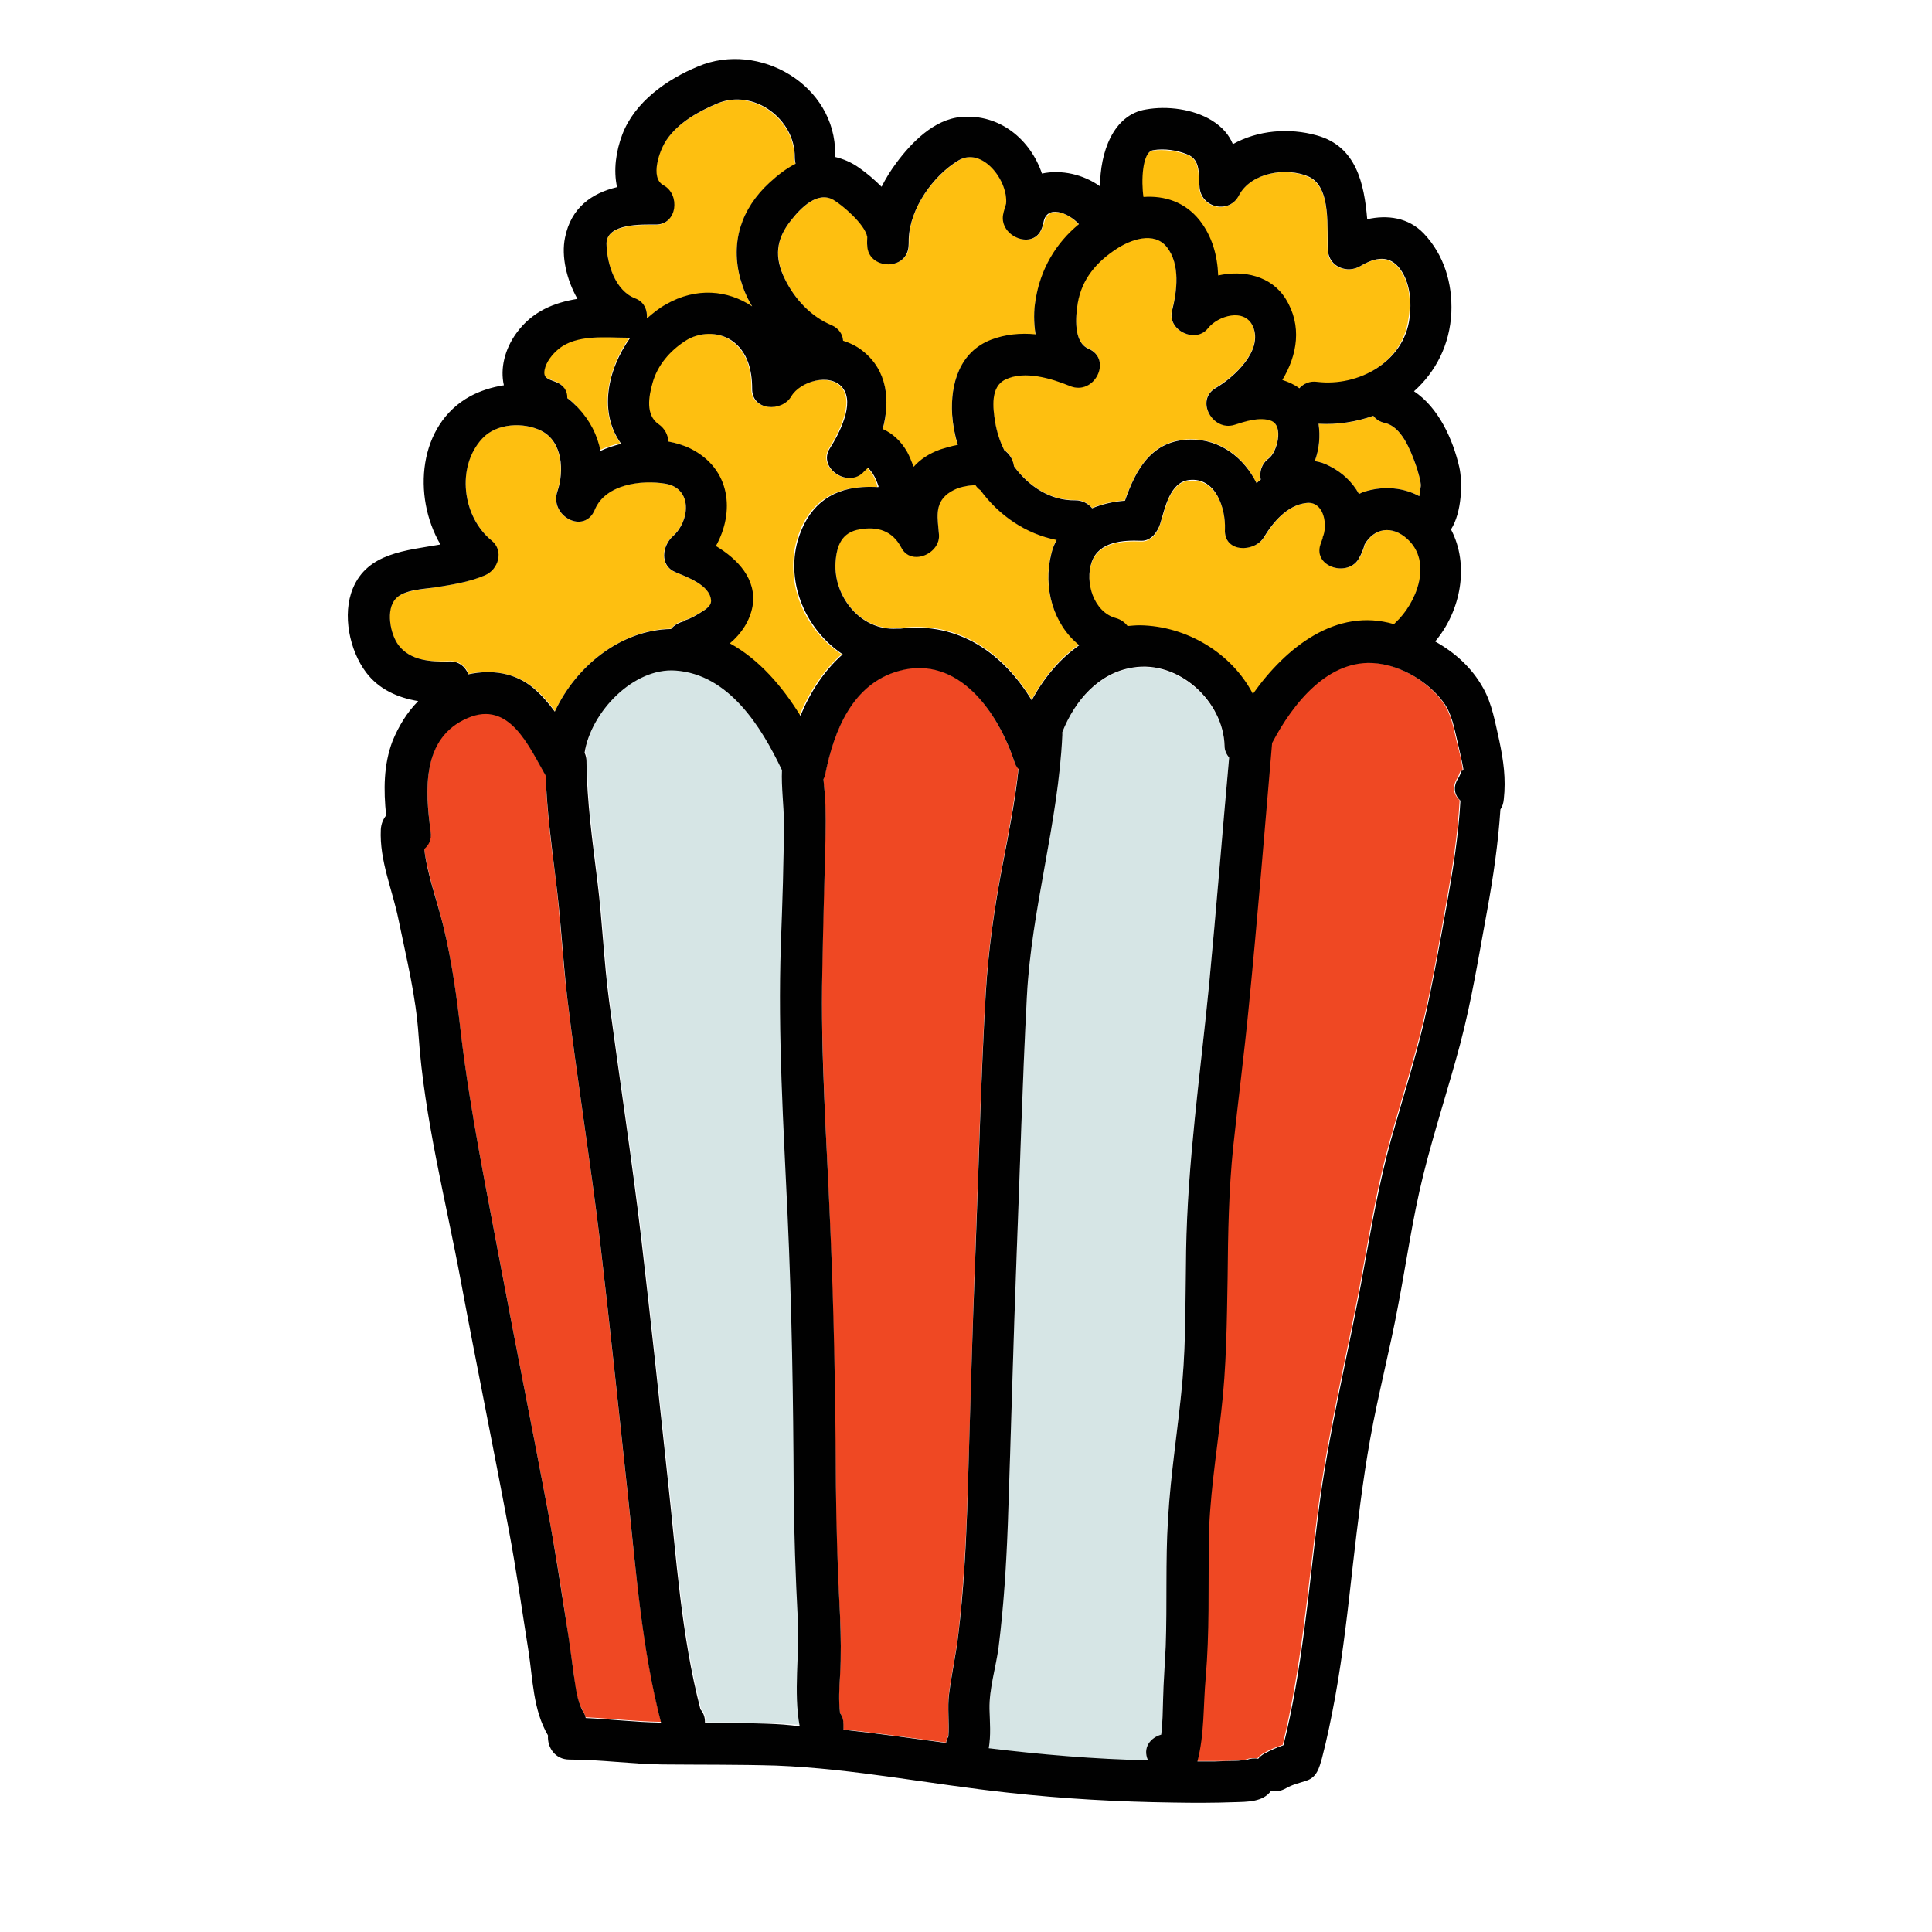
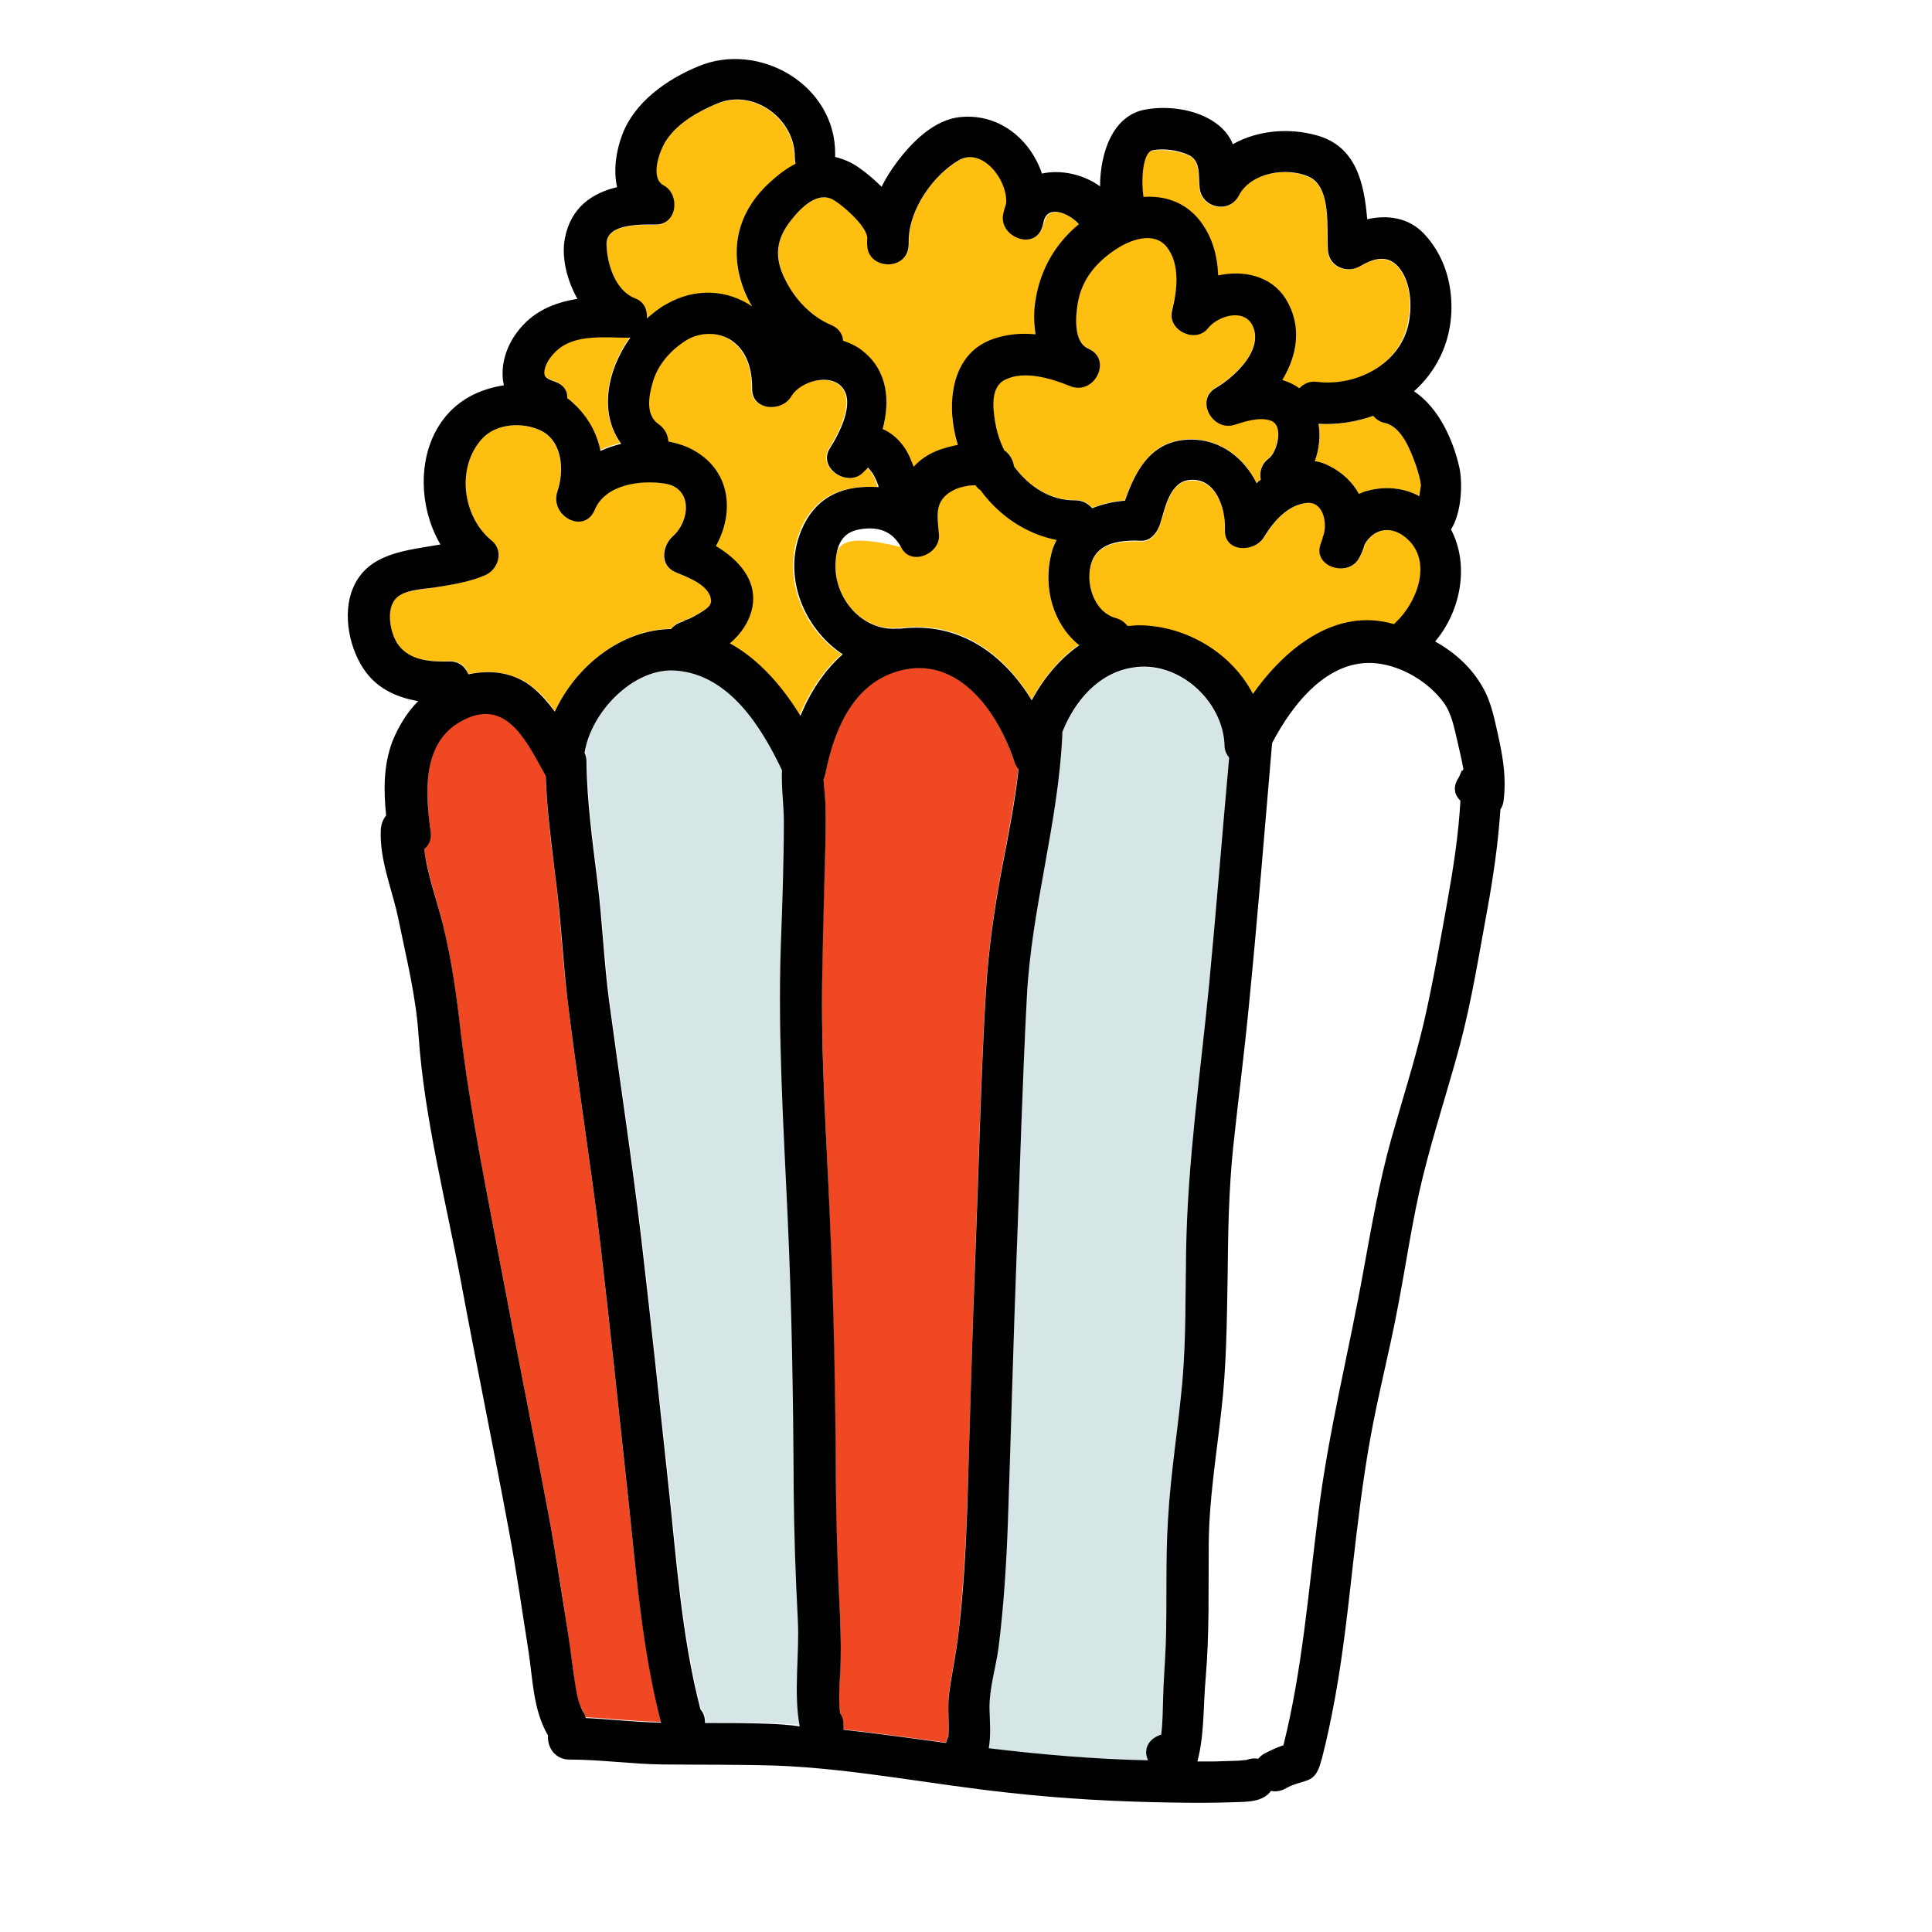
<svg xmlns="http://www.w3.org/2000/svg" width="36" height="36" viewBox="0 0 36 36" fill="none">
-   <path d="M19.591 10.308C19.612 10.216 19.647 10.132 19.689 10.055C19.113 9.949 18.613 9.598 18.269 9.127C18.234 9.105 18.198 9.07 18.177 9.035C18.114 9.042 18.044 9.049 17.981 9.056C17.861 9.077 17.763 9.12 17.664 9.19C17.404 9.387 17.474 9.661 17.495 9.949C17.523 10.308 16.975 10.554 16.792 10.195C16.631 9.879 16.356 9.795 16.012 9.858C15.681 9.921 15.59 10.153 15.569 10.47C15.527 11.109 16.04 11.756 16.708 11.7C16.736 11.7 16.757 11.7 16.778 11.7C17.882 11.566 18.705 12.178 19.225 13.036C19.443 12.628 19.745 12.262 20.111 12.009C19.626 11.63 19.422 10.941 19.591 10.308Z" fill="#FEBF10" />
+   <path d="M19.591 10.308C19.612 10.216 19.647 10.132 19.689 10.055C19.113 9.949 18.613 9.598 18.269 9.127C18.234 9.105 18.198 9.07 18.177 9.035C18.114 9.042 18.044 9.049 17.981 9.056C17.861 9.077 17.763 9.12 17.664 9.19C17.404 9.387 17.474 9.661 17.495 9.949C17.523 10.308 16.975 10.554 16.792 10.195C15.681 9.921 15.59 10.153 15.569 10.47C15.527 11.109 16.04 11.756 16.708 11.7C16.736 11.7 16.757 11.7 16.778 11.7C17.882 11.566 18.705 12.178 19.225 13.036C19.443 12.628 19.745 12.262 20.111 12.009C19.626 11.63 19.422 10.941 19.591 10.308Z" fill="#FEBF10" />
  <path d="M16.244 8.817C16.23 8.796 16.18 8.74 16.159 8.712C16.145 8.733 16.103 8.768 16.089 8.782C15.815 9.113 15.217 8.726 15.449 8.353C15.611 8.093 15.927 7.509 15.681 7.221C15.449 6.947 14.894 7.109 14.732 7.383C14.556 7.685 13.994 7.65 14.001 7.242C14.008 6.898 13.916 6.546 13.614 6.342C13.361 6.166 13.002 6.188 12.749 6.356C12.468 6.539 12.229 6.806 12.145 7.137C12.081 7.376 12.011 7.734 12.257 7.903C12.377 7.988 12.433 8.107 12.44 8.227C12.588 8.255 12.728 8.297 12.855 8.36C13.607 8.74 13.677 9.541 13.326 10.174C13.734 10.42 14.092 10.793 14.001 11.299C13.952 11.573 13.79 11.806 13.579 11.988C14.12 12.284 14.556 12.79 14.894 13.338C15.077 12.895 15.337 12.495 15.681 12.192C15.013 11.756 14.613 10.884 14.845 10.069C15.013 9.478 15.407 9.12 16.04 9.077C16.145 9.07 16.244 9.07 16.342 9.077C16.342 9.07 16.349 9.063 16.349 9.063C16.328 8.979 16.293 8.895 16.244 8.817ZM19.457 4.148C19.443 4.184 19.436 4.212 19.422 4.247C19.274 4.669 18.627 4.416 18.698 4.001C18.712 3.923 18.726 3.86 18.754 3.797C18.789 3.368 18.304 2.721 17.868 2.988C17.397 3.27 16.954 3.874 16.94 4.451C16.94 4.507 16.94 4.563 16.933 4.62C16.87 5.048 16.18 5.013 16.166 4.577C16.166 4.521 16.166 4.465 16.166 4.416C16.124 4.177 15.695 3.818 15.541 3.727C15.231 3.551 14.929 3.874 14.739 4.106C14.458 4.458 14.43 4.788 14.627 5.203C14.809 5.576 15.119 5.906 15.498 6.075C15.639 6.138 15.702 6.244 15.709 6.363C15.843 6.406 15.963 6.462 16.075 6.553C16.539 6.919 16.588 7.481 16.448 8.009C16.623 8.086 16.792 8.227 16.905 8.438C16.94 8.508 16.989 8.606 17.024 8.712C17.144 8.578 17.305 8.466 17.523 8.388C17.608 8.36 17.72 8.325 17.847 8.304C17.791 8.121 17.756 7.931 17.741 7.741C17.706 7.158 17.875 6.567 18.473 6.342C18.74 6.244 19.021 6.216 19.295 6.244C19.26 6.026 19.267 5.801 19.295 5.604C19.394 5.02 19.675 4.542 20.104 4.191C19.928 3.966 19.52 3.811 19.457 4.148ZM14.802 2.939C14.809 2.222 14.036 1.652 13.361 1.934C13.009 2.081 12.63 2.292 12.412 2.616C12.285 2.798 12.095 3.319 12.355 3.459C12.672 3.628 12.616 4.191 12.215 4.191C11.976 4.191 11.294 4.163 11.301 4.549C11.308 4.922 11.463 5.421 11.842 5.569C12.004 5.632 12.067 5.787 12.053 5.941C12.159 5.843 12.278 5.752 12.405 5.681C12.974 5.351 13.565 5.421 14.015 5.716C13.924 5.555 13.846 5.379 13.797 5.21C13.607 4.521 13.811 3.895 14.338 3.41C14.493 3.27 14.655 3.15 14.823 3.059C14.809 3.016 14.802 2.981 14.802 2.939ZM26.088 5.027C25.884 4.746 25.616 4.802 25.342 4.964C25.096 5.105 24.759 4.978 24.738 4.676C24.716 4.296 24.822 3.495 24.379 3.298C23.964 3.108 23.296 3.22 23.078 3.649C22.902 3.994 22.389 3.888 22.347 3.509C22.319 3.277 22.382 2.981 22.115 2.883C21.925 2.813 21.686 2.777 21.482 2.806C21.271 2.841 21.25 3.396 21.285 3.684C21.679 3.656 22.059 3.783 22.333 4.12C22.565 4.416 22.67 4.774 22.677 5.147C23.148 5.034 23.669 5.154 23.936 5.583C24.245 6.082 24.154 6.631 23.873 7.095C23.985 7.123 24.098 7.172 24.189 7.249C24.267 7.165 24.379 7.109 24.527 7.13C25.293 7.221 26.137 6.757 26.242 5.948C26.299 5.639 26.27 5.281 26.088 5.027ZM26.235 10.048C25.94 9.781 25.609 9.837 25.434 10.146C25.413 10.23 25.377 10.315 25.335 10.392C25.138 10.765 24.47 10.575 24.611 10.146C24.625 10.111 24.632 10.083 24.646 10.048C24.646 10.041 24.653 10.034 24.653 10.027C24.66 10.012 24.667 9.998 24.667 9.977C24.745 9.738 24.66 9.331 24.344 9.373C23.985 9.415 23.732 9.724 23.556 10.012C23.381 10.294 22.804 10.294 22.825 9.872C22.846 9.485 22.656 8.902 22.157 8.958C21.791 8.993 21.714 9.492 21.616 9.781C21.567 9.928 21.447 10.097 21.264 10.09C20.927 10.076 20.47 10.104 20.343 10.484C20.209 10.863 20.378 11.419 20.793 11.531C20.892 11.559 20.962 11.609 21.011 11.679C21.088 11.672 21.166 11.665 21.243 11.665C22.115 11.679 22.952 12.185 23.345 12.945C23.957 12.073 24.899 11.327 25.975 11.644C25.982 11.637 25.996 11.623 26.003 11.616C26.39 11.243 26.706 10.484 26.235 10.048ZM26.376 8.648C26.277 8.381 26.116 7.952 25.806 7.882C25.708 7.861 25.638 7.812 25.588 7.748C25.272 7.868 24.92 7.917 24.569 7.896C24.604 8.128 24.583 8.374 24.498 8.592C24.59 8.606 24.681 8.634 24.773 8.684C25.012 8.803 25.195 8.986 25.321 9.204C25.37 9.183 25.42 9.162 25.469 9.148C25.799 9.056 26.151 9.084 26.446 9.246C26.46 9.183 26.467 9.12 26.474 9.056C26.481 8.993 26.418 8.761 26.376 8.648Z" fill="#FEBF10" />
  <path d="M23.68 7.833C23.468 7.755 23.201 7.847 22.997 7.91C22.59 8.037 22.259 7.453 22.653 7.221C22.99 7.024 23.539 6.532 23.342 6.075C23.187 5.723 22.688 5.871 22.505 6.11C22.273 6.413 21.739 6.152 21.837 5.78C21.936 5.414 21.999 4.922 21.739 4.598C21.5 4.296 21.064 4.458 20.797 4.634C20.431 4.873 20.15 5.189 20.079 5.639C20.037 5.885 20.002 6.377 20.276 6.49C20.733 6.687 20.389 7.376 19.932 7.186C19.587 7.038 19.088 6.891 18.73 7.066C18.441 7.207 18.497 7.601 18.54 7.854C18.568 8.03 18.624 8.213 18.708 8.381C18.807 8.445 18.87 8.543 18.891 8.684C19.165 9.056 19.566 9.323 20.03 9.316C20.171 9.316 20.276 9.373 20.347 9.464C20.537 9.387 20.747 9.338 20.958 9.323C21.169 8.74 21.458 8.191 22.182 8.184C22.744 8.177 23.187 8.529 23.412 9C23.44 8.979 23.468 8.951 23.49 8.93C23.462 8.796 23.497 8.641 23.637 8.536C23.792 8.423 23.926 7.924 23.68 7.833ZM12.577 10.659C12.275 10.533 12.338 10.167 12.535 9.991C12.851 9.71 12.915 9.105 12.401 9.014C11.951 8.93 11.276 9.021 11.079 9.499C10.883 9.97 10.229 9.612 10.383 9.155C10.51 8.789 10.482 8.234 10.088 8.03C9.765 7.861 9.251 7.882 8.984 8.17C8.492 8.698 8.619 9.619 9.153 10.069C9.392 10.266 9.279 10.617 9.026 10.723C8.724 10.849 8.401 10.899 8.084 10.948C7.887 10.983 7.522 10.997 7.374 11.152C7.177 11.355 7.269 11.812 7.423 12.024C7.641 12.312 8.021 12.333 8.358 12.319C8.555 12.305 8.682 12.417 8.731 12.558C9.153 12.473 9.596 12.53 9.947 12.818C10.102 12.944 10.229 13.092 10.341 13.254C10.735 12.41 11.579 11.728 12.507 11.714C12.563 11.637 12.648 11.581 12.767 11.566C12.668 11.581 12.837 11.524 12.844 11.524C12.908 11.496 12.971 11.461 13.027 11.426C13.111 11.37 13.266 11.306 13.252 11.173C13.217 10.899 12.795 10.751 12.577 10.659Z" fill="#FEBF10" />
-   <path d="M27.254 14.33C27.233 14.161 27.191 13.999 27.148 13.838C27.085 13.577 27.043 13.296 26.881 13.078C26.6 12.698 26.115 12.403 25.637 12.354C24.744 12.255 24.076 13.099 23.689 13.838C23.541 15.483 23.415 17.121 23.253 18.766C23.169 19.631 23.056 20.496 22.965 21.354C22.881 22.163 22.866 22.971 22.859 23.787C22.852 24.631 22.838 25.467 22.74 26.304C22.648 27.12 22.508 27.935 22.508 28.758C22.501 29.587 22.522 30.424 22.452 31.247C22.409 31.774 22.43 32.302 22.297 32.815C22.409 32.815 22.522 32.815 22.627 32.815C22.775 32.815 22.923 32.815 23.063 32.801C23.113 32.801 23.162 32.794 23.211 32.787C23.281 32.759 23.359 32.752 23.429 32.766C23.457 32.73 23.492 32.702 23.534 32.674C23.654 32.604 23.773 32.555 23.9 32.513C24.244 31.099 24.364 29.651 24.547 28.216C24.737 26.67 25.123 25.165 25.398 23.632C25.545 22.831 25.679 22.022 25.904 21.234C26.108 20.503 26.34 19.786 26.516 19.048C26.691 18.309 26.818 17.557 26.952 16.805C27.064 16.179 27.163 15.546 27.198 14.913C27.092 14.815 27.05 14.667 27.155 14.498C27.191 14.442 27.247 14.245 27.219 14.407C27.233 14.379 27.247 14.358 27.254 14.33Z" fill="#EF4823" />
  <path d="M22.816 13.908C22.788 13.071 21.959 12.312 21.108 12.445C20.468 12.551 20.025 13.064 19.793 13.648C19.793 13.662 19.793 13.683 19.793 13.704C19.716 15.349 19.216 16.931 19.132 18.584C19.048 20.18 19.006 21.776 18.942 23.372C18.879 25.031 18.837 26.684 18.78 28.343C18.752 29.131 18.703 29.925 18.605 30.706C18.555 31.078 18.429 31.472 18.436 31.852C18.443 32.098 18.464 32.344 18.422 32.583C19.406 32.702 20.398 32.787 21.389 32.808C21.284 32.569 21.438 32.386 21.635 32.33C21.663 32.112 21.663 31.894 21.67 31.683C21.684 31.345 21.712 31.015 21.72 30.684C21.748 29.897 21.712 29.102 21.762 28.315C21.811 27.457 21.952 26.613 22.029 25.762C22.099 24.947 22.085 24.131 22.099 23.316C22.127 21.649 22.366 20.011 22.528 18.352C22.662 16.945 22.781 15.539 22.901 14.126C22.852 14.062 22.823 13.992 22.816 13.908Z" fill="#D6E5E5" />
  <path d="M11.734 6.286C11.72 6.286 11.713 6.286 11.699 6.286C11.291 6.286 10.736 6.216 10.398 6.497C10.286 6.588 10.166 6.736 10.138 6.884C10.11 7.038 10.194 7.045 10.335 7.102C10.497 7.158 10.56 7.277 10.553 7.404C10.623 7.453 10.694 7.509 10.75 7.58C10.975 7.826 11.108 8.1 11.172 8.388C11.298 8.332 11.425 8.29 11.559 8.255C11.151 7.692 11.305 6.884 11.734 6.286Z" fill="#FEBF10" />
  <path d="M11.692 27.802C11.523 26.241 11.362 24.687 11.179 23.126C10.996 21.607 10.75 20.095 10.567 18.577C10.476 17.831 10.441 17.086 10.349 16.348C10.265 15.715 10.188 15.082 10.166 14.442C9.85 13.894 9.491 13.029 8.711 13.366C7.853 13.739 7.923 14.716 8.022 15.483C8.043 15.63 7.987 15.736 7.902 15.806C7.966 16.284 8.141 16.77 8.254 17.227C8.416 17.895 8.507 18.555 8.584 19.23C8.76 20.721 9.07 22.191 9.344 23.66C9.625 25.158 9.927 26.655 10.209 28.153C10.342 28.863 10.455 29.573 10.56 30.284C10.602 30.579 10.645 30.874 10.687 31.169C10.715 31.402 10.736 31.676 10.863 31.88C10.884 31.922 10.905 31.964 10.912 31.999C11.369 32.02 11.833 32.077 12.297 32.084C12.304 32.084 12.311 32.084 12.318 32.084C11.959 30.698 11.847 29.229 11.692 27.802ZM18.899 14.189C18.604 13.289 17.866 12.185 16.748 12.495C15.883 12.734 15.538 13.613 15.377 14.414C15.37 14.449 15.355 14.484 15.341 14.512C15.348 14.618 15.363 14.73 15.37 14.815C15.391 15.131 15.384 15.441 15.377 15.757C15.355 16.53 15.327 17.304 15.32 18.077C15.292 19.674 15.405 21.262 15.468 22.859C15.531 24.469 15.566 26.079 15.573 27.689C15.573 28.498 15.609 29.299 15.651 30.108C15.672 30.48 15.672 30.846 15.651 31.219C15.637 31.451 15.623 31.69 15.651 31.915C15.686 31.971 15.714 32.034 15.714 32.126V32.217V32.224C16.354 32.294 16.987 32.386 17.627 32.47C17.634 32.428 17.648 32.386 17.669 32.351C17.69 32.084 17.648 31.809 17.683 31.549C17.732 31.169 17.816 30.797 17.859 30.417C17.943 29.651 17.992 28.884 18.02 28.118C18.077 26.508 18.112 24.898 18.175 23.28C18.238 21.684 18.273 20.088 18.365 18.499C18.414 17.684 18.527 16.896 18.681 16.095C18.794 15.504 18.906 14.913 18.977 14.316C18.941 14.287 18.92 14.245 18.899 14.189Z" fill="#EF4823" />
  <path d="M14.879 30.164C14.837 29.355 14.809 28.554 14.802 27.745C14.794 26.044 14.759 24.342 14.689 22.641C14.612 20.953 14.506 19.28 14.562 17.592C14.584 16.826 14.612 16.059 14.619 15.293C14.619 14.991 14.569 14.653 14.584 14.337C14.197 13.521 13.592 12.551 12.601 12.48C11.82 12.424 11.019 13.24 10.906 14.013C10.927 14.055 10.934 14.112 10.941 14.168C10.948 14.92 11.054 15.666 11.145 16.411C11.237 17.149 11.265 17.901 11.363 18.64C11.553 20.116 11.785 21.579 11.961 23.055C12.137 24.567 12.291 26.079 12.46 27.591C12.615 29.004 12.706 30.452 13.065 31.837C13.114 31.894 13.149 31.971 13.149 32.069V32.091C13.536 32.091 13.923 32.091 14.302 32.105C14.513 32.112 14.717 32.126 14.921 32.14C14.794 31.507 14.914 30.818 14.879 30.164Z" fill="#D6E5E5" />
  <path d="M27.937 13.802C27.86 13.465 27.803 13.113 27.635 12.818C27.424 12.438 27.107 12.157 26.742 11.953C27.227 11.377 27.382 10.519 27.037 9.865C27.241 9.548 27.255 8.986 27.192 8.705C27.072 8.184 26.805 7.594 26.348 7.291C26.749 6.933 27.016 6.427 27.044 5.822C27.065 5.28 26.91 4.753 26.531 4.352C26.242 4.05 25.849 4.001 25.476 4.085C25.42 3.417 25.272 2.728 24.541 2.524C24.021 2.377 23.437 2.426 22.973 2.686C22.903 2.517 22.783 2.369 22.579 2.243C22.235 2.032 21.75 1.969 21.356 2.039C20.737 2.137 20.498 2.848 20.498 3.473C20.189 3.248 19.774 3.157 19.415 3.234C19.204 2.609 18.635 2.116 17.91 2.18C17.404 2.222 16.982 2.658 16.701 3.037C16.596 3.178 16.504 3.326 16.427 3.48C16.293 3.347 16.153 3.227 16.012 3.129C15.864 3.023 15.71 2.96 15.562 2.925C15.562 2.911 15.562 2.897 15.562 2.876C15.576 1.582 14.142 0.759 13.01 1.237C12.426 1.477 11.829 1.898 11.597 2.503C11.477 2.819 11.428 3.171 11.498 3.487C11.027 3.6 10.64 3.867 10.528 4.43C10.457 4.774 10.556 5.21 10.76 5.569C10.324 5.639 9.916 5.801 9.621 6.209C9.403 6.511 9.318 6.869 9.389 7.179C9.164 7.214 8.946 7.284 8.763 7.383C7.793 7.91 7.68 9.246 8.207 10.146C7.568 10.258 6.85 10.301 6.576 10.962C6.372 11.447 6.513 12.122 6.822 12.53C7.061 12.846 7.413 13.001 7.793 13.064C7.582 13.275 7.427 13.535 7.314 13.809C7.146 14.252 7.146 14.723 7.195 15.194C7.139 15.265 7.103 15.349 7.096 15.455C7.068 16.038 7.314 16.58 7.427 17.142C7.575 17.866 7.75 18.555 7.8 19.301C7.905 20.826 8.306 22.366 8.587 23.871C8.875 25.418 9.192 26.958 9.48 28.505C9.621 29.25 9.726 30.002 9.846 30.755C9.93 31.289 9.93 31.858 10.211 32.337C10.211 32.337 10.211 32.337 10.211 32.344C10.197 32.555 10.338 32.787 10.612 32.787C11.189 32.787 11.765 32.871 12.335 32.878C13.045 32.885 13.755 32.878 14.458 32.899C15.907 32.955 17.355 33.251 18.797 33.405C19.816 33.518 20.835 33.574 21.862 33.588C22.242 33.595 22.622 33.595 23.001 33.581C23.233 33.574 23.535 33.581 23.683 33.37C23.767 33.391 23.866 33.377 23.964 33.321C24.084 33.251 24.218 33.223 24.344 33.18C24.541 33.117 24.583 32.934 24.632 32.766C24.731 32.386 24.808 32.006 24.878 31.627C25.026 30.811 25.117 29.981 25.209 29.159C25.3 28.371 25.392 27.591 25.532 26.81C25.68 25.98 25.898 25.158 26.053 24.321C26.207 23.52 26.32 22.704 26.517 21.909C26.721 21.087 26.988 20.278 27.206 19.462C27.424 18.64 27.557 17.796 27.712 16.959C27.825 16.341 27.916 15.715 27.958 15.082C27.993 15.033 28.014 14.97 28.021 14.892C28.064 14.512 28.014 14.168 27.937 13.802ZM26.376 8.648C26.418 8.761 26.482 8.993 26.475 9.056C26.468 9.119 26.453 9.183 26.447 9.246C26.151 9.084 25.8 9.056 25.469 9.148C25.413 9.162 25.364 9.183 25.322 9.204C25.202 8.986 25.012 8.803 24.773 8.684C24.682 8.634 24.59 8.606 24.499 8.592C24.583 8.367 24.604 8.128 24.569 7.896C24.921 7.917 25.272 7.861 25.589 7.748C25.638 7.812 25.708 7.861 25.807 7.882C26.116 7.952 26.278 8.381 26.376 8.648ZM23.55 10.012C23.725 9.724 23.985 9.415 24.337 9.373C24.654 9.33 24.738 9.738 24.66 9.977C24.654 9.991 24.646 10.005 24.646 10.027C24.646 10.034 24.639 10.041 24.639 10.048C24.625 10.083 24.618 10.111 24.604 10.146C24.464 10.575 25.139 10.765 25.328 10.392C25.371 10.315 25.406 10.23 25.427 10.146C25.603 9.837 25.94 9.78 26.229 10.048C26.7 10.483 26.39 11.243 26.003 11.601C25.997 11.608 25.982 11.623 25.975 11.63C24.9 11.313 23.957 12.066 23.346 12.93C22.952 12.171 22.115 11.665 21.243 11.651C21.166 11.651 21.089 11.658 21.011 11.665C20.962 11.601 20.892 11.545 20.793 11.517C20.378 11.405 20.21 10.849 20.343 10.47C20.477 10.09 20.927 10.062 21.264 10.076C21.447 10.083 21.567 9.914 21.616 9.766C21.707 9.478 21.792 8.986 22.157 8.944C22.657 8.887 22.839 9.478 22.825 9.858C22.797 10.301 23.374 10.301 23.55 10.012ZM21.489 2.798C21.693 2.763 21.932 2.798 22.122 2.876C22.389 2.981 22.326 3.269 22.354 3.502C22.396 3.881 22.91 3.987 23.085 3.642C23.311 3.213 23.971 3.108 24.386 3.291C24.822 3.487 24.717 4.289 24.745 4.669C24.766 4.971 25.104 5.105 25.35 4.957C25.624 4.795 25.891 4.739 26.095 5.02C26.278 5.273 26.306 5.639 26.264 5.934C26.158 6.743 25.314 7.207 24.548 7.116C24.407 7.094 24.288 7.151 24.21 7.235C24.119 7.165 24.007 7.116 23.894 7.08C24.175 6.616 24.267 6.068 23.957 5.569C23.69 5.14 23.17 5.027 22.699 5.133C22.685 4.76 22.586 4.402 22.354 4.106C22.08 3.762 21.7 3.642 21.307 3.67C21.264 3.389 21.279 2.827 21.489 2.798ZM20.8 4.641C21.067 4.465 21.503 4.303 21.743 4.605C21.996 4.929 21.932 5.421 21.841 5.787C21.743 6.152 22.277 6.412 22.509 6.117C22.692 5.885 23.191 5.73 23.346 6.082C23.543 6.532 22.994 7.031 22.657 7.228C22.263 7.453 22.593 8.044 23.001 7.917C23.198 7.854 23.472 7.762 23.683 7.84C23.929 7.931 23.796 8.43 23.641 8.543C23.5 8.648 23.465 8.803 23.493 8.937C23.465 8.958 23.437 8.979 23.416 9.007C23.184 8.536 22.741 8.184 22.186 8.191C21.461 8.198 21.166 8.747 20.962 9.33C20.751 9.344 20.54 9.394 20.35 9.471C20.28 9.387 20.175 9.323 20.034 9.323C19.57 9.33 19.169 9.063 18.895 8.691C18.874 8.557 18.811 8.459 18.712 8.388C18.628 8.219 18.572 8.037 18.543 7.861C18.501 7.601 18.452 7.207 18.733 7.073C19.092 6.898 19.591 7.052 19.936 7.193C20.393 7.383 20.737 6.694 20.28 6.497C19.999 6.377 20.041 5.892 20.083 5.646C20.16 5.196 20.435 4.88 20.8 4.641ZM13.34 10.174C13.692 9.541 13.621 8.74 12.869 8.36C12.742 8.297 12.602 8.255 12.454 8.227C12.447 8.107 12.391 7.987 12.271 7.903C12.025 7.734 12.089 7.383 12.159 7.137C12.25 6.806 12.482 6.539 12.764 6.356C13.017 6.187 13.375 6.173 13.629 6.342C13.931 6.546 14.015 6.898 14.015 7.242C14.008 7.657 14.571 7.685 14.746 7.383C14.908 7.109 15.464 6.94 15.696 7.221C15.942 7.516 15.625 8.1 15.464 8.353C15.225 8.726 15.822 9.112 16.104 8.782C16.118 8.768 16.16 8.733 16.174 8.712C16.195 8.74 16.244 8.796 16.258 8.817C16.307 8.894 16.343 8.979 16.371 9.063C16.371 9.07 16.364 9.077 16.364 9.077C16.265 9.07 16.16 9.07 16.061 9.077C15.428 9.119 15.042 9.478 14.866 10.069C14.634 10.884 15.035 11.749 15.703 12.192C15.358 12.495 15.098 12.895 14.915 13.338C14.578 12.79 14.142 12.284 13.6 11.988C13.818 11.805 13.973 11.566 14.022 11.299C14.107 10.793 13.748 10.42 13.34 10.174ZM15.569 10.476C15.59 10.16 15.689 9.921 16.012 9.865C16.357 9.802 16.631 9.893 16.793 10.202C16.975 10.561 17.531 10.315 17.496 9.956C17.475 9.668 17.404 9.394 17.664 9.197C17.763 9.127 17.861 9.084 17.981 9.063C18.044 9.049 18.114 9.042 18.178 9.042C18.199 9.077 18.234 9.112 18.269 9.134C18.614 9.605 19.113 9.949 19.689 10.062C19.647 10.139 19.612 10.223 19.591 10.315C19.429 10.948 19.626 11.637 20.111 12.023C19.746 12.277 19.443 12.642 19.225 13.05C18.705 12.192 17.875 11.58 16.779 11.714C16.757 11.714 16.729 11.714 16.708 11.714C16.04 11.756 15.527 11.116 15.569 10.476ZM15.534 3.727C15.689 3.818 16.118 4.177 16.16 4.416C16.16 4.472 16.153 4.528 16.16 4.577C16.174 5.013 16.863 5.055 16.926 4.619C16.933 4.563 16.933 4.507 16.933 4.451C16.954 3.881 17.39 3.269 17.861 2.988C18.304 2.728 18.789 3.368 18.747 3.797C18.726 3.86 18.705 3.93 18.691 4.001C18.621 4.416 19.268 4.669 19.415 4.247C19.429 4.212 19.436 4.184 19.443 4.148C19.5 3.804 19.907 3.959 20.104 4.177C19.675 4.528 19.387 5.013 19.296 5.59C19.261 5.787 19.261 6.012 19.296 6.23C19.014 6.202 18.733 6.23 18.473 6.328C17.882 6.553 17.707 7.151 17.742 7.727C17.756 7.917 17.791 8.107 17.847 8.29C17.728 8.311 17.615 8.346 17.524 8.374C17.306 8.452 17.144 8.564 17.025 8.698C16.982 8.585 16.94 8.487 16.905 8.423C16.785 8.212 16.624 8.072 16.448 7.994C16.589 7.467 16.539 6.905 16.075 6.539C15.963 6.448 15.836 6.391 15.71 6.349C15.703 6.237 15.639 6.124 15.499 6.061C15.119 5.906 14.81 5.576 14.627 5.203C14.423 4.795 14.458 4.458 14.739 4.106C14.922 3.874 15.232 3.551 15.534 3.727ZM12.222 4.184C12.623 4.184 12.679 3.621 12.363 3.452C12.103 3.312 12.293 2.791 12.419 2.609C12.637 2.285 13.017 2.074 13.368 1.927C14.043 1.645 14.817 2.215 14.81 2.932C14.81 2.974 14.817 3.016 14.824 3.052C14.655 3.136 14.493 3.262 14.339 3.403C13.811 3.888 13.607 4.514 13.797 5.203C13.847 5.379 13.917 5.548 14.015 5.709C13.565 5.407 12.975 5.344 12.405 5.674C12.278 5.744 12.166 5.836 12.053 5.934C12.068 5.78 12.004 5.625 11.842 5.562C11.463 5.421 11.308 4.915 11.301 4.542C11.301 4.155 11.976 4.184 12.222 4.184ZM10.148 6.891C10.176 6.743 10.296 6.595 10.408 6.504C10.746 6.223 11.301 6.293 11.709 6.293C11.723 6.293 11.73 6.293 11.744 6.293C11.315 6.891 11.153 7.692 11.575 8.269C11.442 8.304 11.308 8.346 11.189 8.402C11.132 8.114 10.999 7.84 10.767 7.594C10.704 7.53 10.64 7.467 10.57 7.418C10.577 7.291 10.507 7.172 10.352 7.116C10.204 7.059 10.12 7.045 10.148 6.891ZM7.427 12.023C7.272 11.819 7.181 11.355 7.378 11.152C7.525 10.99 7.891 10.976 8.088 10.948C8.404 10.898 8.735 10.849 9.03 10.723C9.29 10.617 9.396 10.258 9.157 10.069C8.615 9.626 8.496 8.698 8.988 8.17C9.255 7.882 9.761 7.861 10.092 8.03C10.486 8.234 10.514 8.782 10.387 9.155C10.232 9.612 10.886 9.97 11.083 9.499C11.28 9.021 11.955 8.937 12.405 9.014C12.911 9.105 12.855 9.71 12.539 9.991C12.342 10.167 12.286 10.533 12.581 10.659C12.799 10.751 13.221 10.898 13.249 11.18C13.263 11.306 13.108 11.377 13.024 11.433C12.967 11.468 12.904 11.503 12.841 11.531C12.841 11.531 12.665 11.588 12.764 11.573C12.651 11.595 12.56 11.651 12.504 11.721C11.575 11.735 10.732 12.41 10.338 13.261C10.225 13.106 10.099 12.959 9.944 12.825C9.593 12.53 9.157 12.473 8.728 12.565C8.671 12.424 8.545 12.312 8.355 12.326C8.032 12.333 7.645 12.312 7.427 12.023ZM12.3 32.098C11.835 32.091 11.379 32.034 10.914 32.013C10.907 31.971 10.893 31.936 10.865 31.894C10.746 31.683 10.725 31.416 10.689 31.183C10.647 30.888 10.612 30.593 10.563 30.298C10.45 29.587 10.345 28.877 10.211 28.167C9.93 26.669 9.628 25.172 9.346 23.674C9.072 22.205 8.763 20.728 8.587 19.244C8.51 18.562 8.418 17.901 8.257 17.241C8.144 16.784 7.961 16.298 7.905 15.82C7.989 15.75 8.046 15.645 8.025 15.497C7.919 14.723 7.856 13.746 8.714 13.38C9.494 13.043 9.853 13.908 10.169 14.456C10.19 15.096 10.275 15.729 10.352 16.362C10.45 17.107 10.486 17.852 10.57 18.591C10.753 20.109 10.999 21.621 11.182 23.14C11.364 24.694 11.526 26.255 11.695 27.816C11.85 29.25 11.955 30.712 12.321 32.112C12.314 32.098 12.307 32.098 12.3 32.098ZM14.289 32.119C13.903 32.105 13.523 32.105 13.136 32.105V32.084C13.136 31.985 13.101 31.908 13.052 31.852C12.693 30.473 12.602 29.018 12.447 27.605C12.286 26.093 12.124 24.581 11.948 23.07C11.772 21.593 11.547 20.123 11.35 18.654C11.252 17.916 11.224 17.163 11.132 16.425C11.041 15.68 10.935 14.934 10.928 14.182C10.928 14.126 10.914 14.069 10.893 14.027C11.013 13.261 11.807 12.438 12.588 12.495C13.579 12.565 14.184 13.535 14.571 14.351C14.557 14.667 14.606 15.005 14.606 15.307C14.606 16.073 14.578 16.84 14.55 17.606C14.493 19.294 14.599 20.967 14.676 22.655C14.754 24.356 14.782 26.058 14.789 27.759C14.796 28.568 14.824 29.369 14.866 30.178C14.901 30.832 14.782 31.521 14.901 32.168C14.704 32.14 14.5 32.126 14.289 32.119ZM18.178 23.288C18.114 24.898 18.072 26.508 18.023 28.125C17.995 28.891 17.953 29.658 17.861 30.424C17.819 30.804 17.735 31.177 17.686 31.556C17.65 31.823 17.693 32.098 17.672 32.358C17.65 32.393 17.636 32.435 17.629 32.477C16.997 32.393 16.357 32.301 15.717 32.231V32.224V32.133C15.717 32.048 15.696 31.978 15.653 31.922C15.625 31.69 15.639 31.451 15.653 31.226C15.675 30.853 15.668 30.487 15.653 30.115C15.611 29.306 15.583 28.505 15.576 27.696C15.569 26.086 15.541 24.476 15.471 22.866C15.407 21.27 15.288 19.688 15.323 18.084C15.337 17.311 15.358 16.537 15.379 15.764C15.386 15.448 15.393 15.138 15.372 14.822C15.365 14.73 15.351 14.625 15.344 14.52C15.358 14.491 15.372 14.456 15.379 14.421C15.541 13.612 15.886 12.741 16.75 12.502C17.868 12.192 18.607 13.296 18.902 14.196C18.916 14.245 18.944 14.294 18.979 14.33C18.916 14.927 18.797 15.518 18.684 16.108C18.529 16.91 18.417 17.698 18.368 18.513C18.276 20.095 18.241 21.698 18.178 23.288ZM22.031 25.755C21.953 26.606 21.813 27.45 21.764 28.308C21.714 29.095 21.75 29.883 21.721 30.677C21.707 31.015 21.679 31.345 21.672 31.676C21.665 31.887 21.665 32.105 21.637 32.323C21.44 32.379 21.285 32.562 21.391 32.801C20.4 32.78 19.408 32.695 18.424 32.576C18.466 32.337 18.445 32.091 18.438 31.845C18.431 31.465 18.557 31.071 18.607 30.698C18.705 29.918 18.754 29.123 18.782 28.336C18.839 26.677 18.881 25.024 18.944 23.365C19.007 21.769 19.05 20.173 19.134 18.576C19.218 16.931 19.718 15.349 19.795 13.697C19.795 13.676 19.795 13.662 19.795 13.641C20.027 13.057 20.47 12.537 21.11 12.438C21.96 12.298 22.797 13.064 22.818 13.901C22.818 13.985 22.854 14.055 22.903 14.119C22.776 15.525 22.664 16.938 22.53 18.345C22.368 20.004 22.129 21.642 22.101 23.308C22.087 24.124 22.101 24.94 22.031 25.755ZM27.234 14.414C27.269 14.252 27.213 14.442 27.171 14.505C27.065 14.667 27.107 14.822 27.213 14.92C27.178 15.553 27.079 16.186 26.967 16.812C26.833 17.557 26.7 18.316 26.531 19.055C26.355 19.793 26.123 20.517 25.919 21.241C25.701 22.029 25.561 22.83 25.413 23.639C25.139 25.172 24.752 26.677 24.562 28.223C24.379 29.665 24.267 31.113 23.915 32.52C23.789 32.562 23.669 32.618 23.55 32.681C23.507 32.709 23.472 32.737 23.444 32.773C23.374 32.758 23.297 32.766 23.226 32.794C23.177 32.801 23.128 32.801 23.078 32.808C22.931 32.815 22.783 32.815 22.643 32.822C22.53 32.822 22.418 32.822 22.312 32.822C22.446 32.309 22.418 31.788 22.467 31.254C22.537 30.424 22.516 29.595 22.523 28.765C22.53 27.942 22.664 27.127 22.755 26.311C22.854 25.474 22.86 24.637 22.875 23.794C22.882 22.985 22.896 22.169 22.98 21.361C23.072 20.496 23.184 19.638 23.268 18.773C23.43 17.135 23.564 15.49 23.704 13.845C24.091 13.106 24.759 12.262 25.652 12.361C26.123 12.41 26.615 12.705 26.896 13.085C27.058 13.303 27.1 13.584 27.164 13.845C27.199 14.006 27.241 14.168 27.269 14.337C27.248 14.358 27.234 14.379 27.234 14.414Z" fill="#010101" />
</svg>